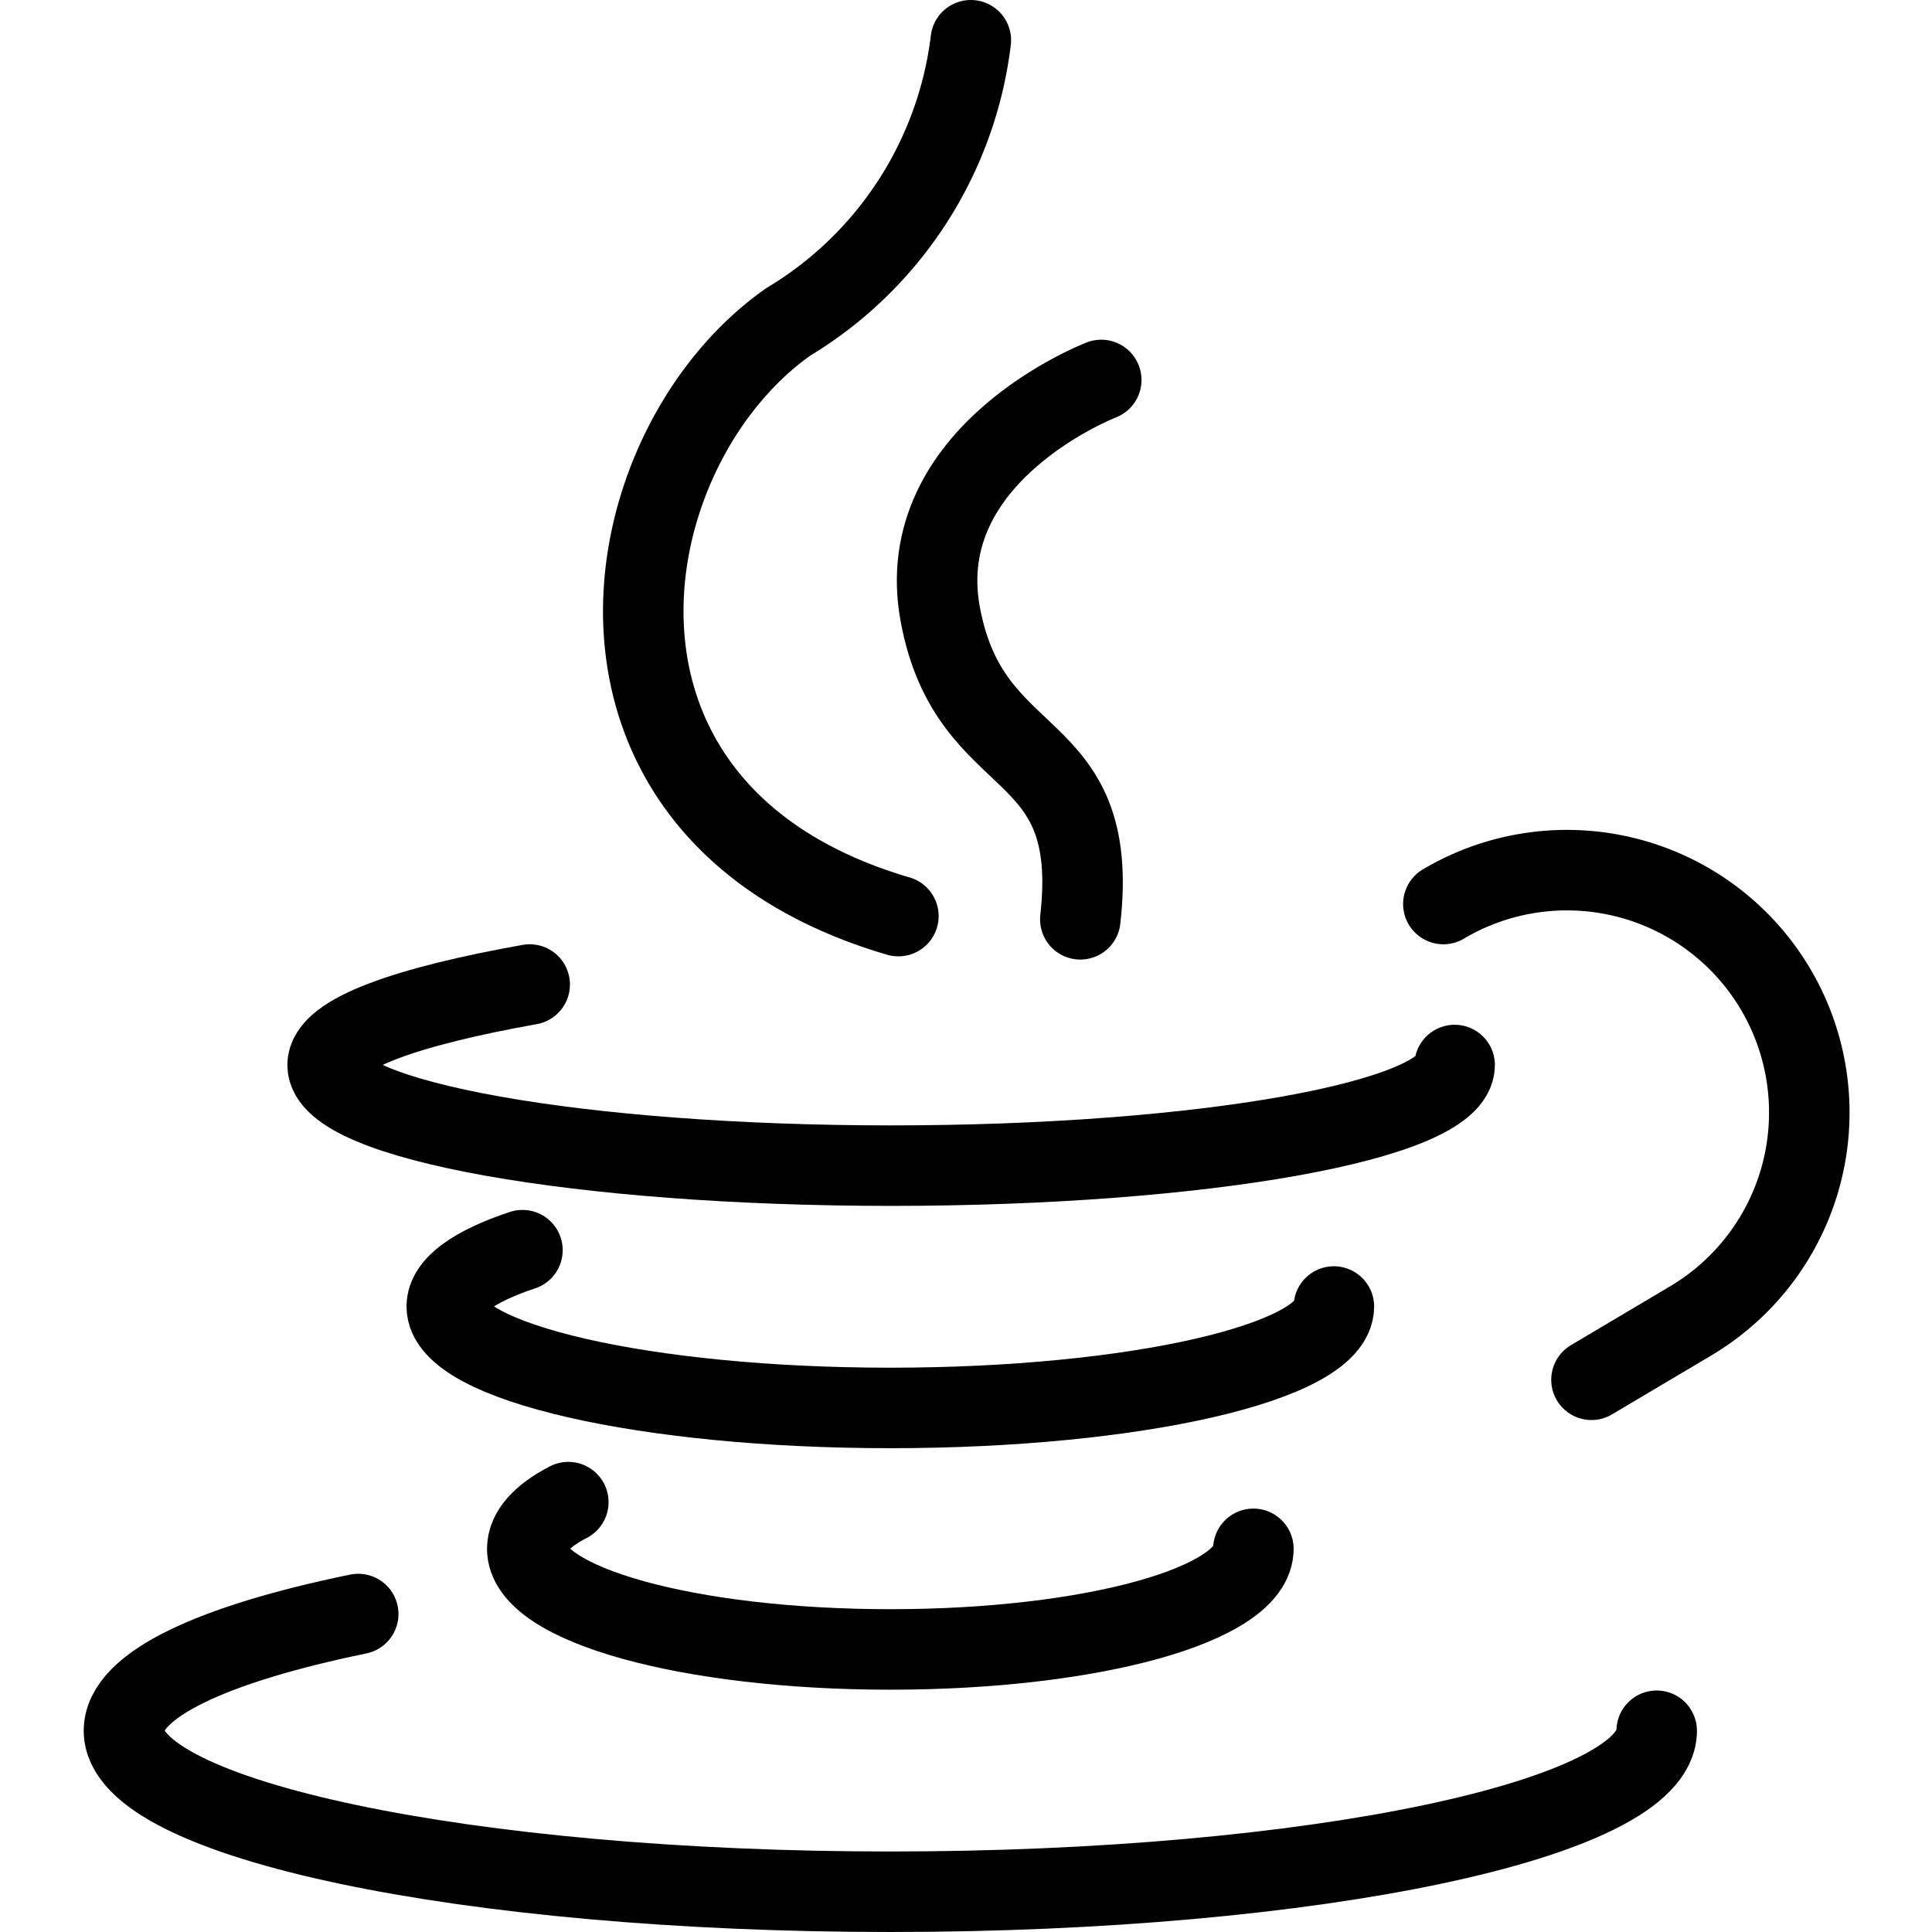
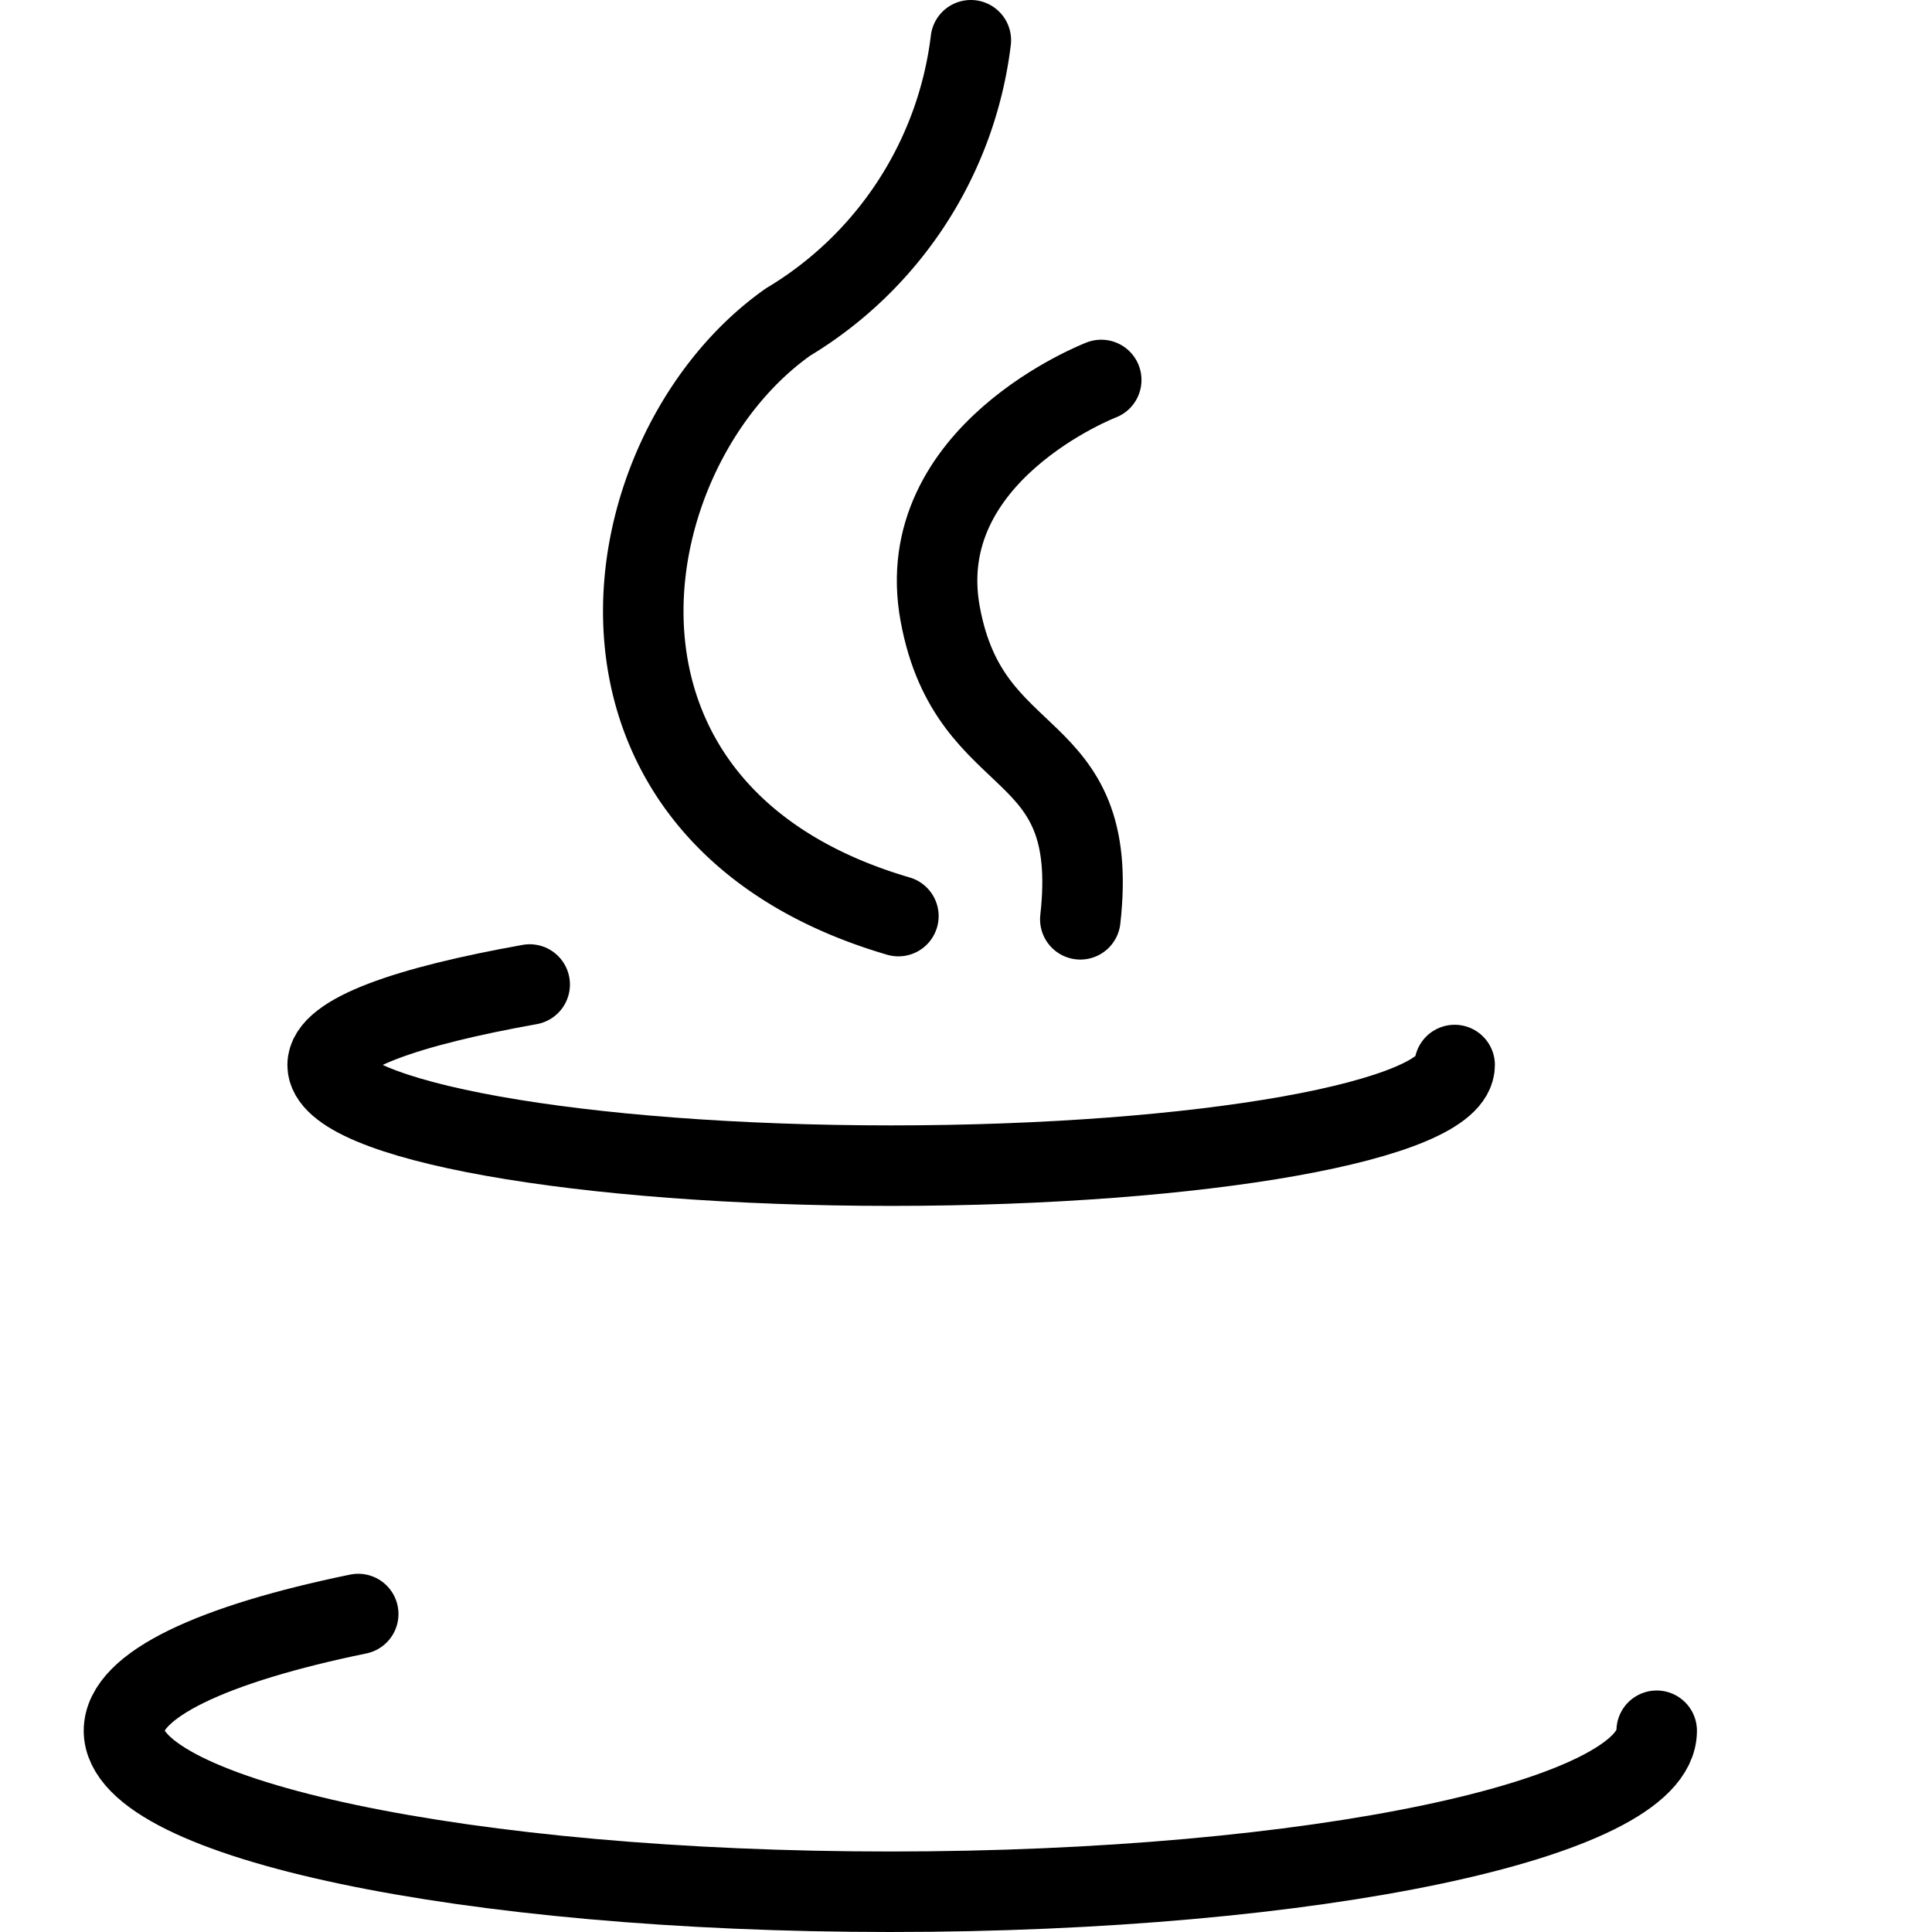
<svg xmlns="http://www.w3.org/2000/svg" viewBox="0 0 24 24">
  <g transform="matrix(1,0,0,1,0,0)">
    <g>
      <path d="M20.58,21.5c0,1.1-4.26,2-9.52,2s-9.52-.9-9.52-2c0-.57,1.11-1.08,2.91-1.45" style="fill: none;stroke: #000000;stroke-linecap: round;stroke-linejoin: round" />
-       <path d="M15.57,19.24c0,.69-2,1.25-4.51,1.25s-4.51-.56-4.51-1.25c0-.21.18-.41.51-.58" style="fill: none;stroke: #000000;stroke-linecap: round;stroke-linejoin: round" />
-       <path d="M16.57,16.23c0,.69-2.47,1.26-5.51,1.26s-5.51-.57-5.51-1.26c0-.26.34-.5.94-.7" style="fill: none;stroke: #000000;stroke-linecap: round;stroke-linejoin: round" />
      <path d="M18.07,13.23c0,.69-3.14,1.25-7,1.25s-7-.56-7-1.25c0-.39,1-.73,2.51-1" style="fill: none;stroke: #000000;stroke-linecap: round;stroke-linejoin: round" />
-       <path d="M17.93,11.23A3,3,0,1,1,21,16.41l-1.23.73" style="fill: none;stroke: #000000;stroke-linecap: round;stroke-linejoin: round" />
      <path d="M12.06.5A4.75,4.75,0,0,1,9.79,4c-2.24,1.58-3,6.1,1.37,7.38" style="fill: none;stroke: #000000;stroke-linecap: round;stroke-linejoin: round" />
      <path d="M13.68,4.72s-2.37.91-2,2.91,2,1.49,1.74,3.79" style="fill: none;stroke: #000000;stroke-linecap: round;stroke-linejoin: round" />
    </g>
  </g>
</svg>